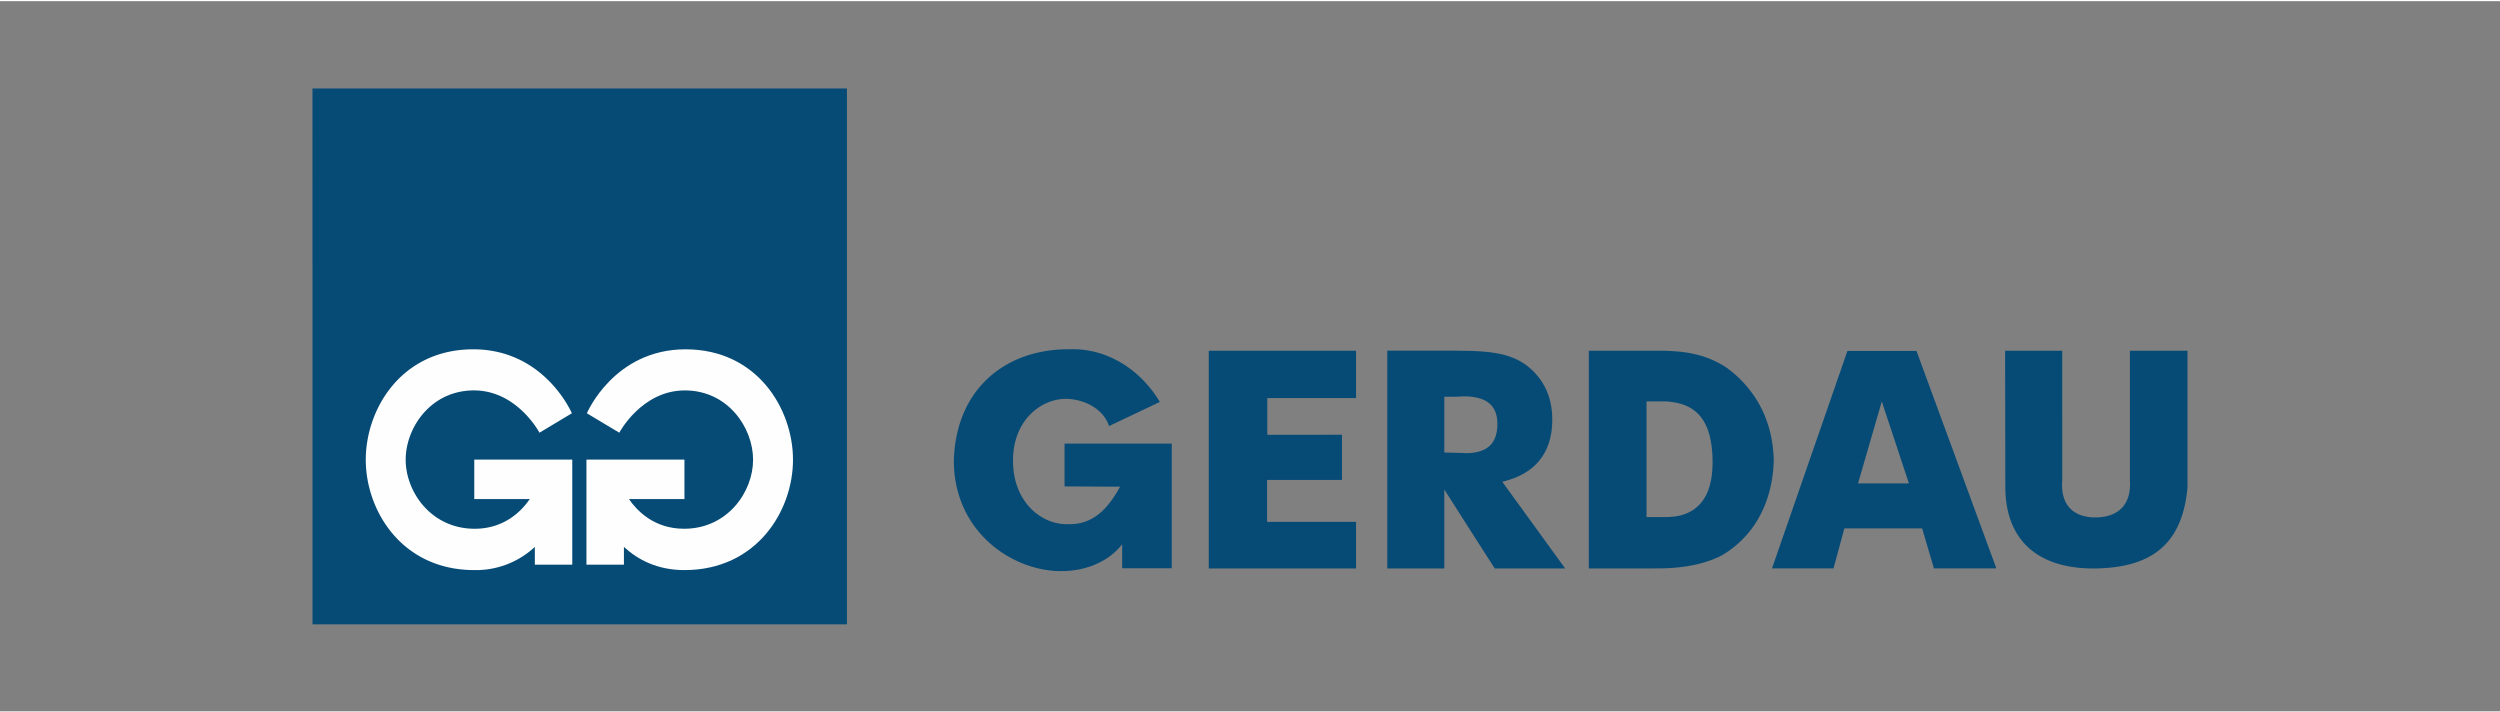
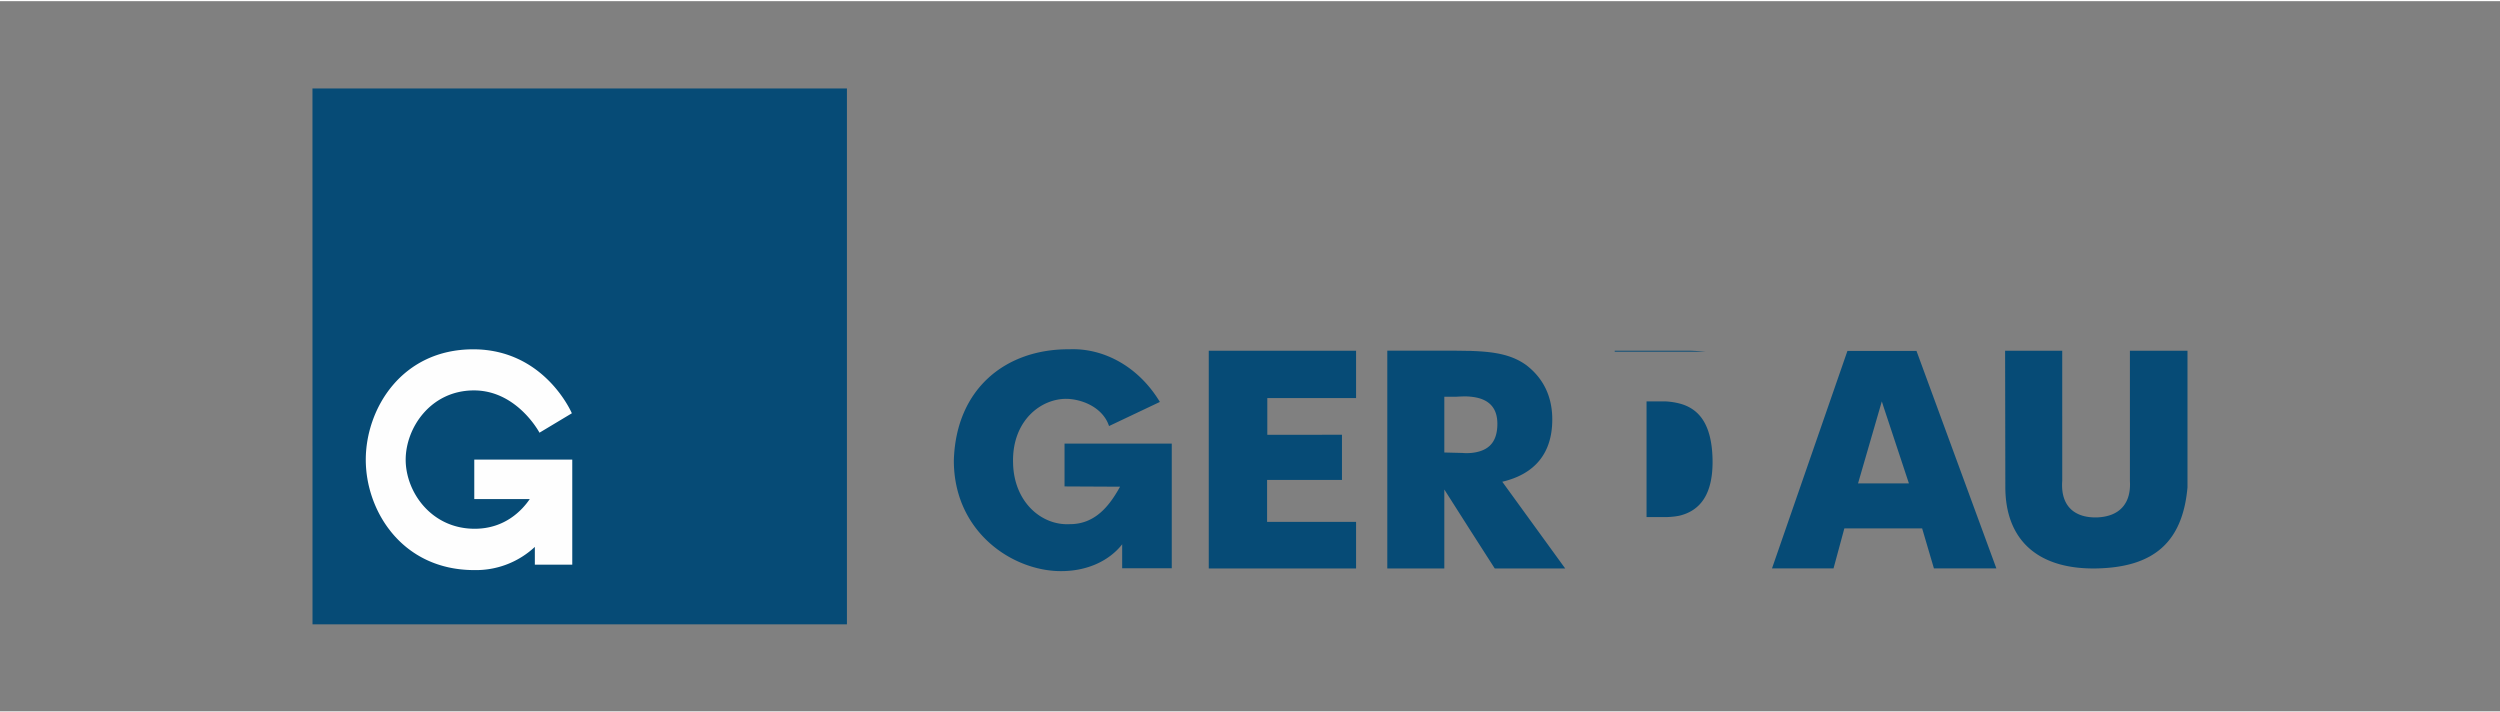
<svg xmlns="http://www.w3.org/2000/svg" width="200" height="57" viewBox="0 0 54.446 15.466" shape-rendering="geometricPrecision" text-rendering="geometricPrecision" image-rendering="optimizeQuality" fill-rule="evenodd" clip-rule="evenodd">
  <rect x="0" y="0" width="54.446" height="15.466" fill="#808080" stroke="none" />
  <defs>
    <style>.fil0{fill:none}.fil1{fill:#064b76}.fil2{fill:#fefefe}</style>
  </defs>
  <g id="Camada_x0020_1">
-     <path class="fil0" d="M0 0h54.446v15.466H0z" />
    <g id="_212511992">
      <path id="_212506592" class="fil1" d="M6.806 13.571h11.639V1.901H6.805z" />
-       <path id="_212506088" class="fil2" d="M12.772 12.272h.816v-.387c.303.28.73.505 1.318.505 1.574 0 2.364-1.29 2.364-2.402s-.782-2.406-2.34-2.406c-1.56 0-2.149 1.393-2.149 1.393l.706.423s.486-.921 1.427-.921c.94 0 1.487.813 1.487 1.51 0 .698-.555 1.503-1.503 1.503-.658 0-1.032-.4-1.2-.646h1.208v-.86h-2.134v2.288z" />
      <path id="_212505872" class="fil2" d="M12.463 12.272h-.815v-.387a1.88 1.88 0 0 1-1.318.505c-1.575 0-2.364-1.29-2.364-2.402s.781-2.406 2.34-2.406c1.558 0 2.148 1.393 2.148 1.393l-.705.423s-.486-.921-1.427-.921c-.941 0-1.487.813-1.487 1.51 0 .698.554 1.503 1.503 1.503.657 0 1.031-.4 1.199-.646h-1.208v-.86h2.134v2.288z" />
-       <path id="_212506184" class="fil1" d="M24.439 12.35h1.08V9.636h-2.335v.932l1.209.006c-.234.423-.546.82-1.102.816-.611.03-1.213-.485-1.228-1.336-.026-.923.617-1.412 1.188-1.393.352.016.775.205.902.592l1.107-.525c-.47-.78-1.234-1.177-1.969-1.147-1.381-.01-2.472.851-2.518 2.422 0 1.504 1.188 2.345 2.213 2.406.642.036 1.162-.208 1.453-.581v.52zm1.886.004h3.208V11.34h-1.938v-.913h1.631v-.984H27.6v-.8h1.933v-1.03h-3.208v4.741zm17.343-4.741l.005 2.967c0 1.147.699 1.8 1.99 1.774 1.248-.026 1.87-.576 1.977-1.764V7.613h-1.254v2.834c.03.48-.214.78-.724.796-.474.01-.79-.24-.75-.796V7.613h-1.244zM32.03 9.84c.395-.036.57-.237.58-.606.01-.349-.154-.58-.58-.62-.092-.011-.195-.006-.308 0h-.267v1.215l.395.01a.996.996 0 0 0 .18 0zm0-2.223c.493.016.888.073 1.216.314.37.287.56.682.56 1.18 0 .739-.385 1.19-1.089 1.355l1.37 1.888h-1.534l-.523-.816-.575-.903v1.72h-1.242V7.612h1.468c.118 0 .236.004.349.004zm4.547.016c.41.041.75.16 1.047.364.56.421.98 1.068 1.006 1.992-.026 1.083-.565 1.765-1.155 2.093-.251.124-.539.206-.898.246-.174.021-.36.026-.564.026h-1.411V7.613h1.652c.108.004.216.01.323.02zm0 3.572c.446-.108.74-.462.719-1.247-.021-.74-.288-1.083-.719-1.196a1.545 1.545 0 0 0-.313-.046h-.405v2.52h.39c.113 0 .226-.01.328-.031zm4.442-3.588h.719l1.74 4.737h-1.36l-.257-.872h-1.694l-.236.872h-1.34l1.643-4.737h.785zm0 2.885h.554l-.554-1.674-.036-.112-.518 1.786h.554z" />
+       <path id="_212506184" class="fil1" d="M24.439 12.35h1.08V9.636h-2.335v.932l1.209.006c-.234.423-.546.82-1.102.816-.611.03-1.213-.485-1.228-1.336-.026-.923.617-1.412 1.188-1.393.352.016.775.205.902.592l1.107-.525c-.47-.78-1.234-1.177-1.969-1.147-1.381-.01-2.472.851-2.518 2.422 0 1.504 1.188 2.345 2.213 2.406.642.036 1.162-.208 1.453-.581v.52zm1.886.004h3.208V11.34h-1.938v-.913h1.631v-.984H27.6v-.8h1.933v-1.03h-3.208v4.741zm17.343-4.741l.005 2.967c0 1.147.699 1.8 1.99 1.774 1.248-.026 1.87-.576 1.977-1.764V7.613h-1.254v2.834c.03.48-.214.78-.724.796-.474.01-.79-.24-.75-.796V7.613h-1.244zM32.03 9.84c.395-.036.57-.237.58-.606.01-.349-.154-.58-.58-.62-.092-.011-.195-.006-.308 0h-.267v1.215l.395.01a.996.996 0 0 0 .18 0zm0-2.223c.493.016.888.073 1.216.314.37.287.56.682.56 1.18 0 .739-.385 1.19-1.089 1.355l1.37 1.888h-1.534l-.523-.816-.575-.903v1.72h-1.242V7.612h1.468c.118 0 .236.004.349.004zm4.547.016h-1.411V7.613h1.652c.108.004.216.01.323.02zm0 3.572c.446-.108.74-.462.719-1.247-.021-.74-.288-1.083-.719-1.196a1.545 1.545 0 0 0-.313-.046h-.405v2.52h.39c.113 0 .226-.01.328-.031zm4.442-3.588h.719l1.74 4.737h-1.36l-.257-.872h-1.694l-.236.872h-1.34l1.643-4.737h.785zm0 2.885h.554l-.554-1.674-.036-.112-.518 1.786h.554z" />
    </g>
  </g>
</svg>